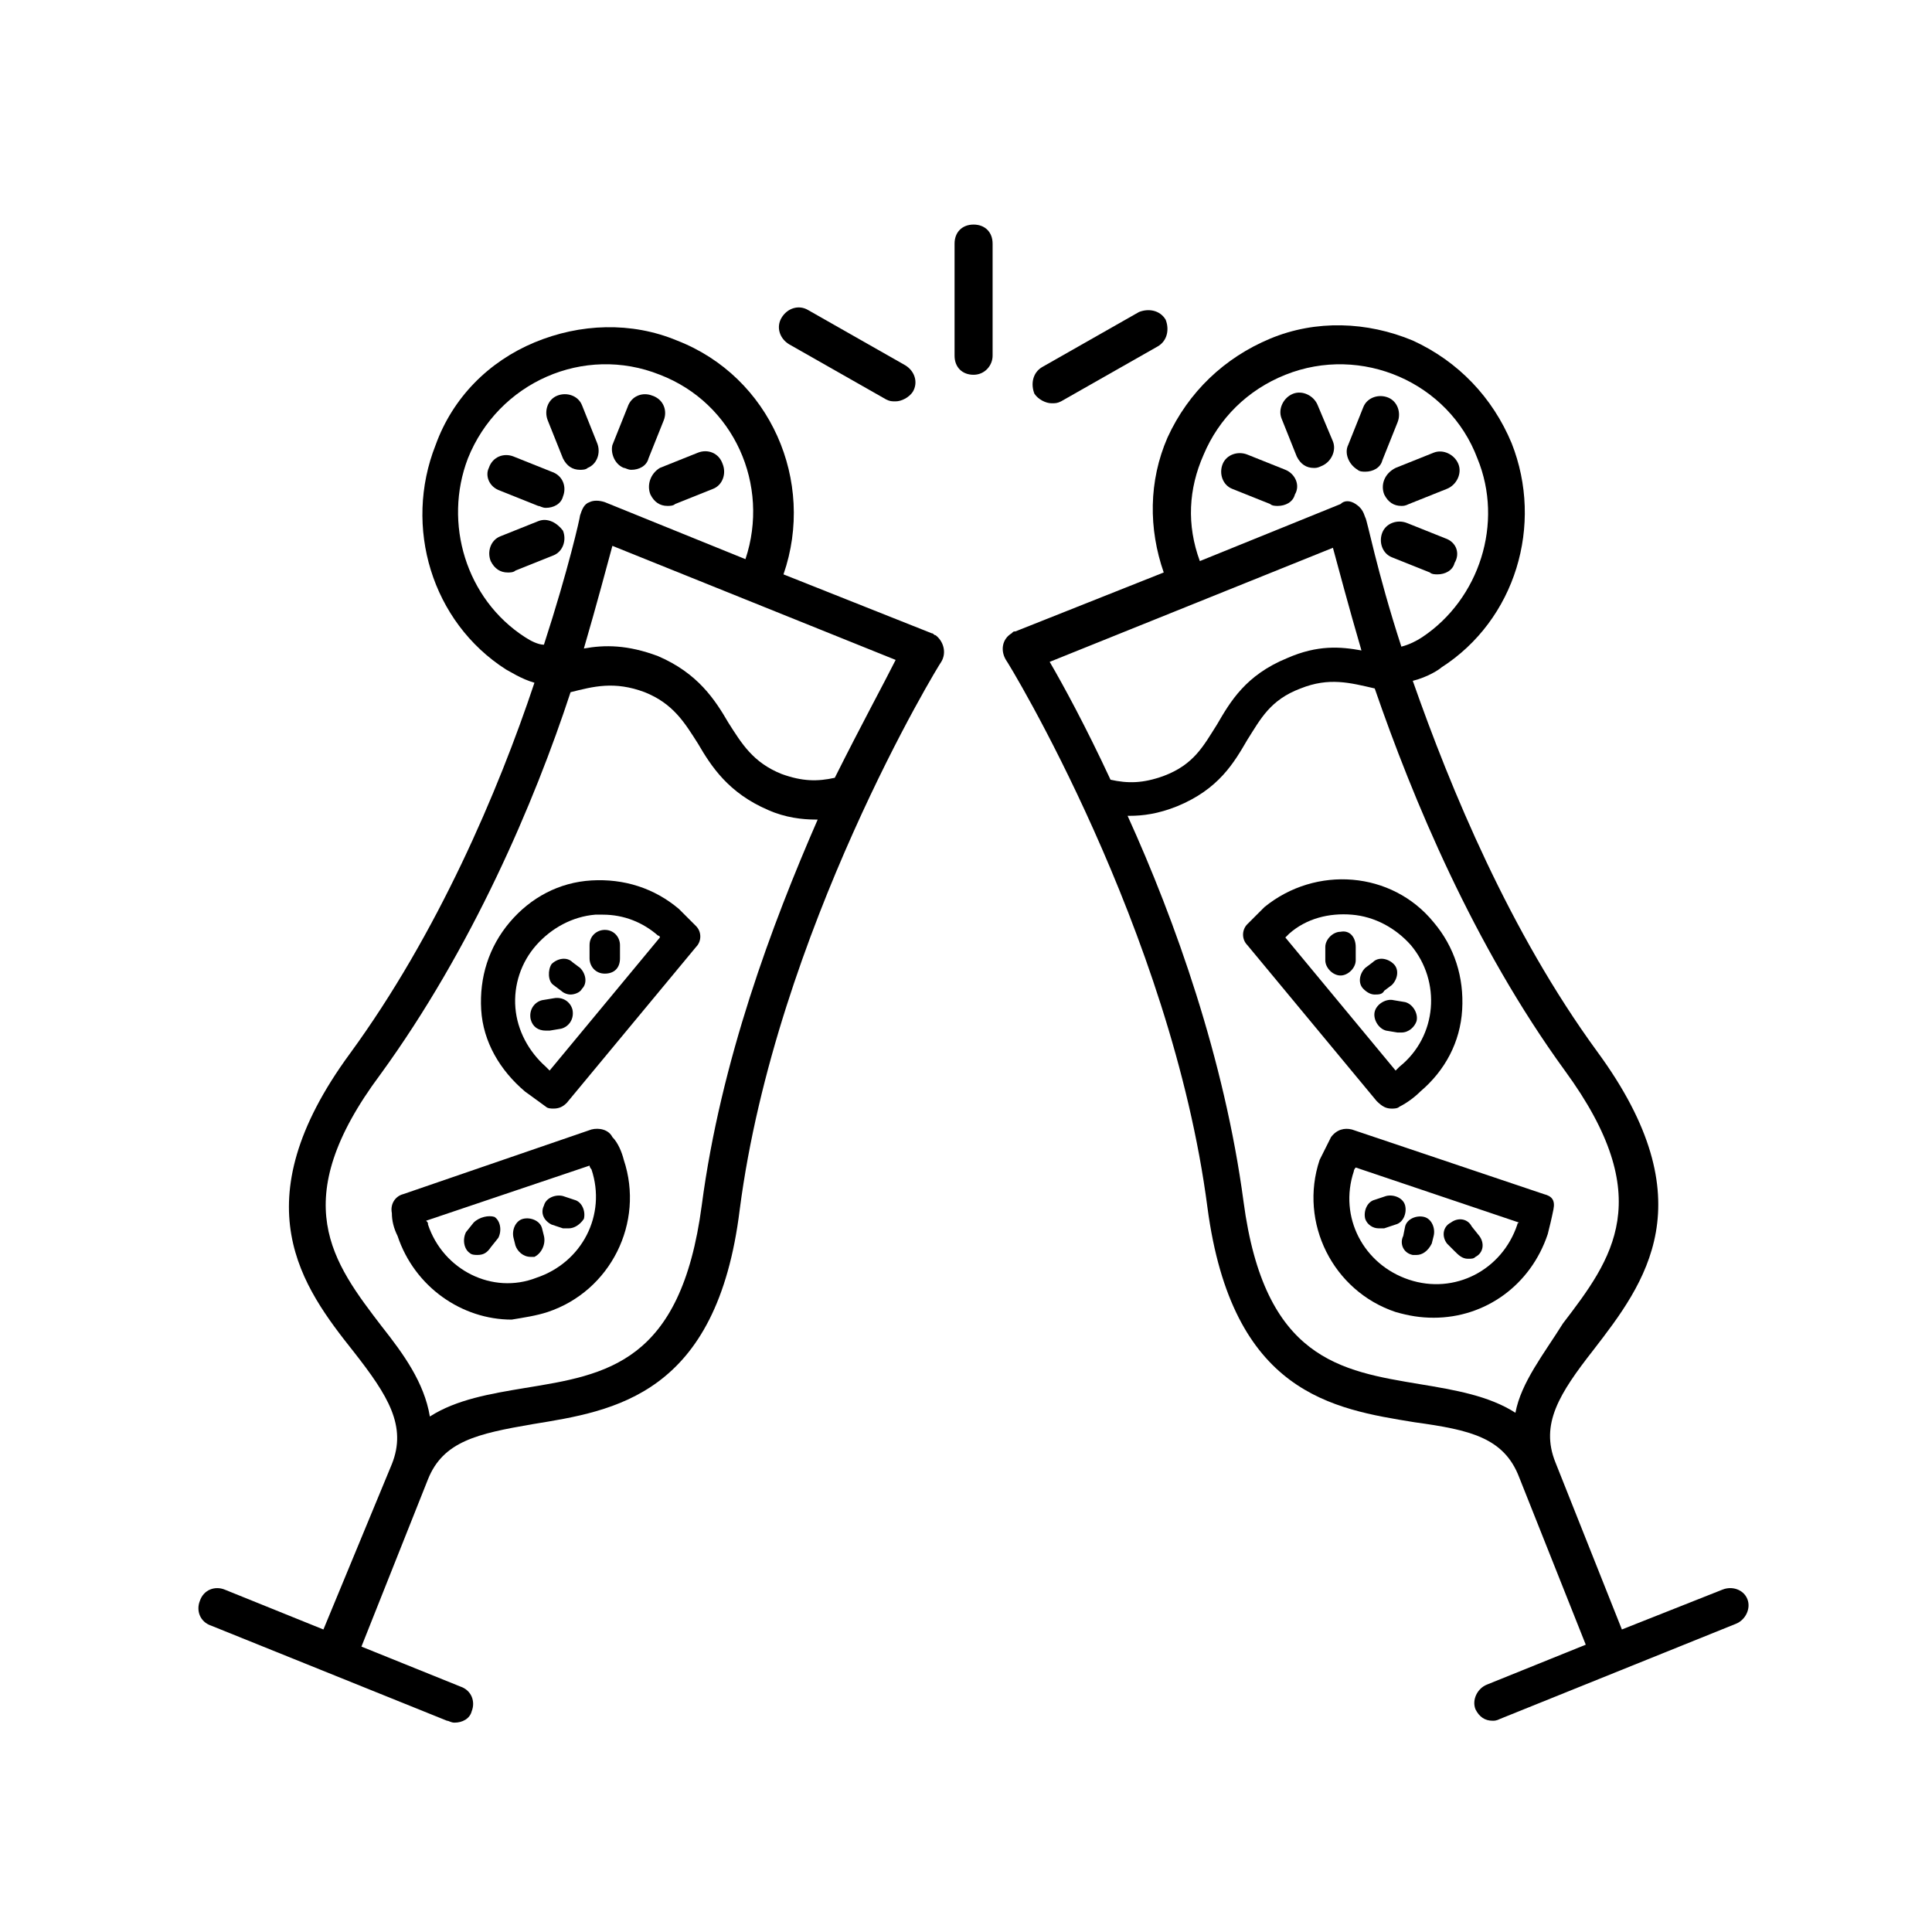
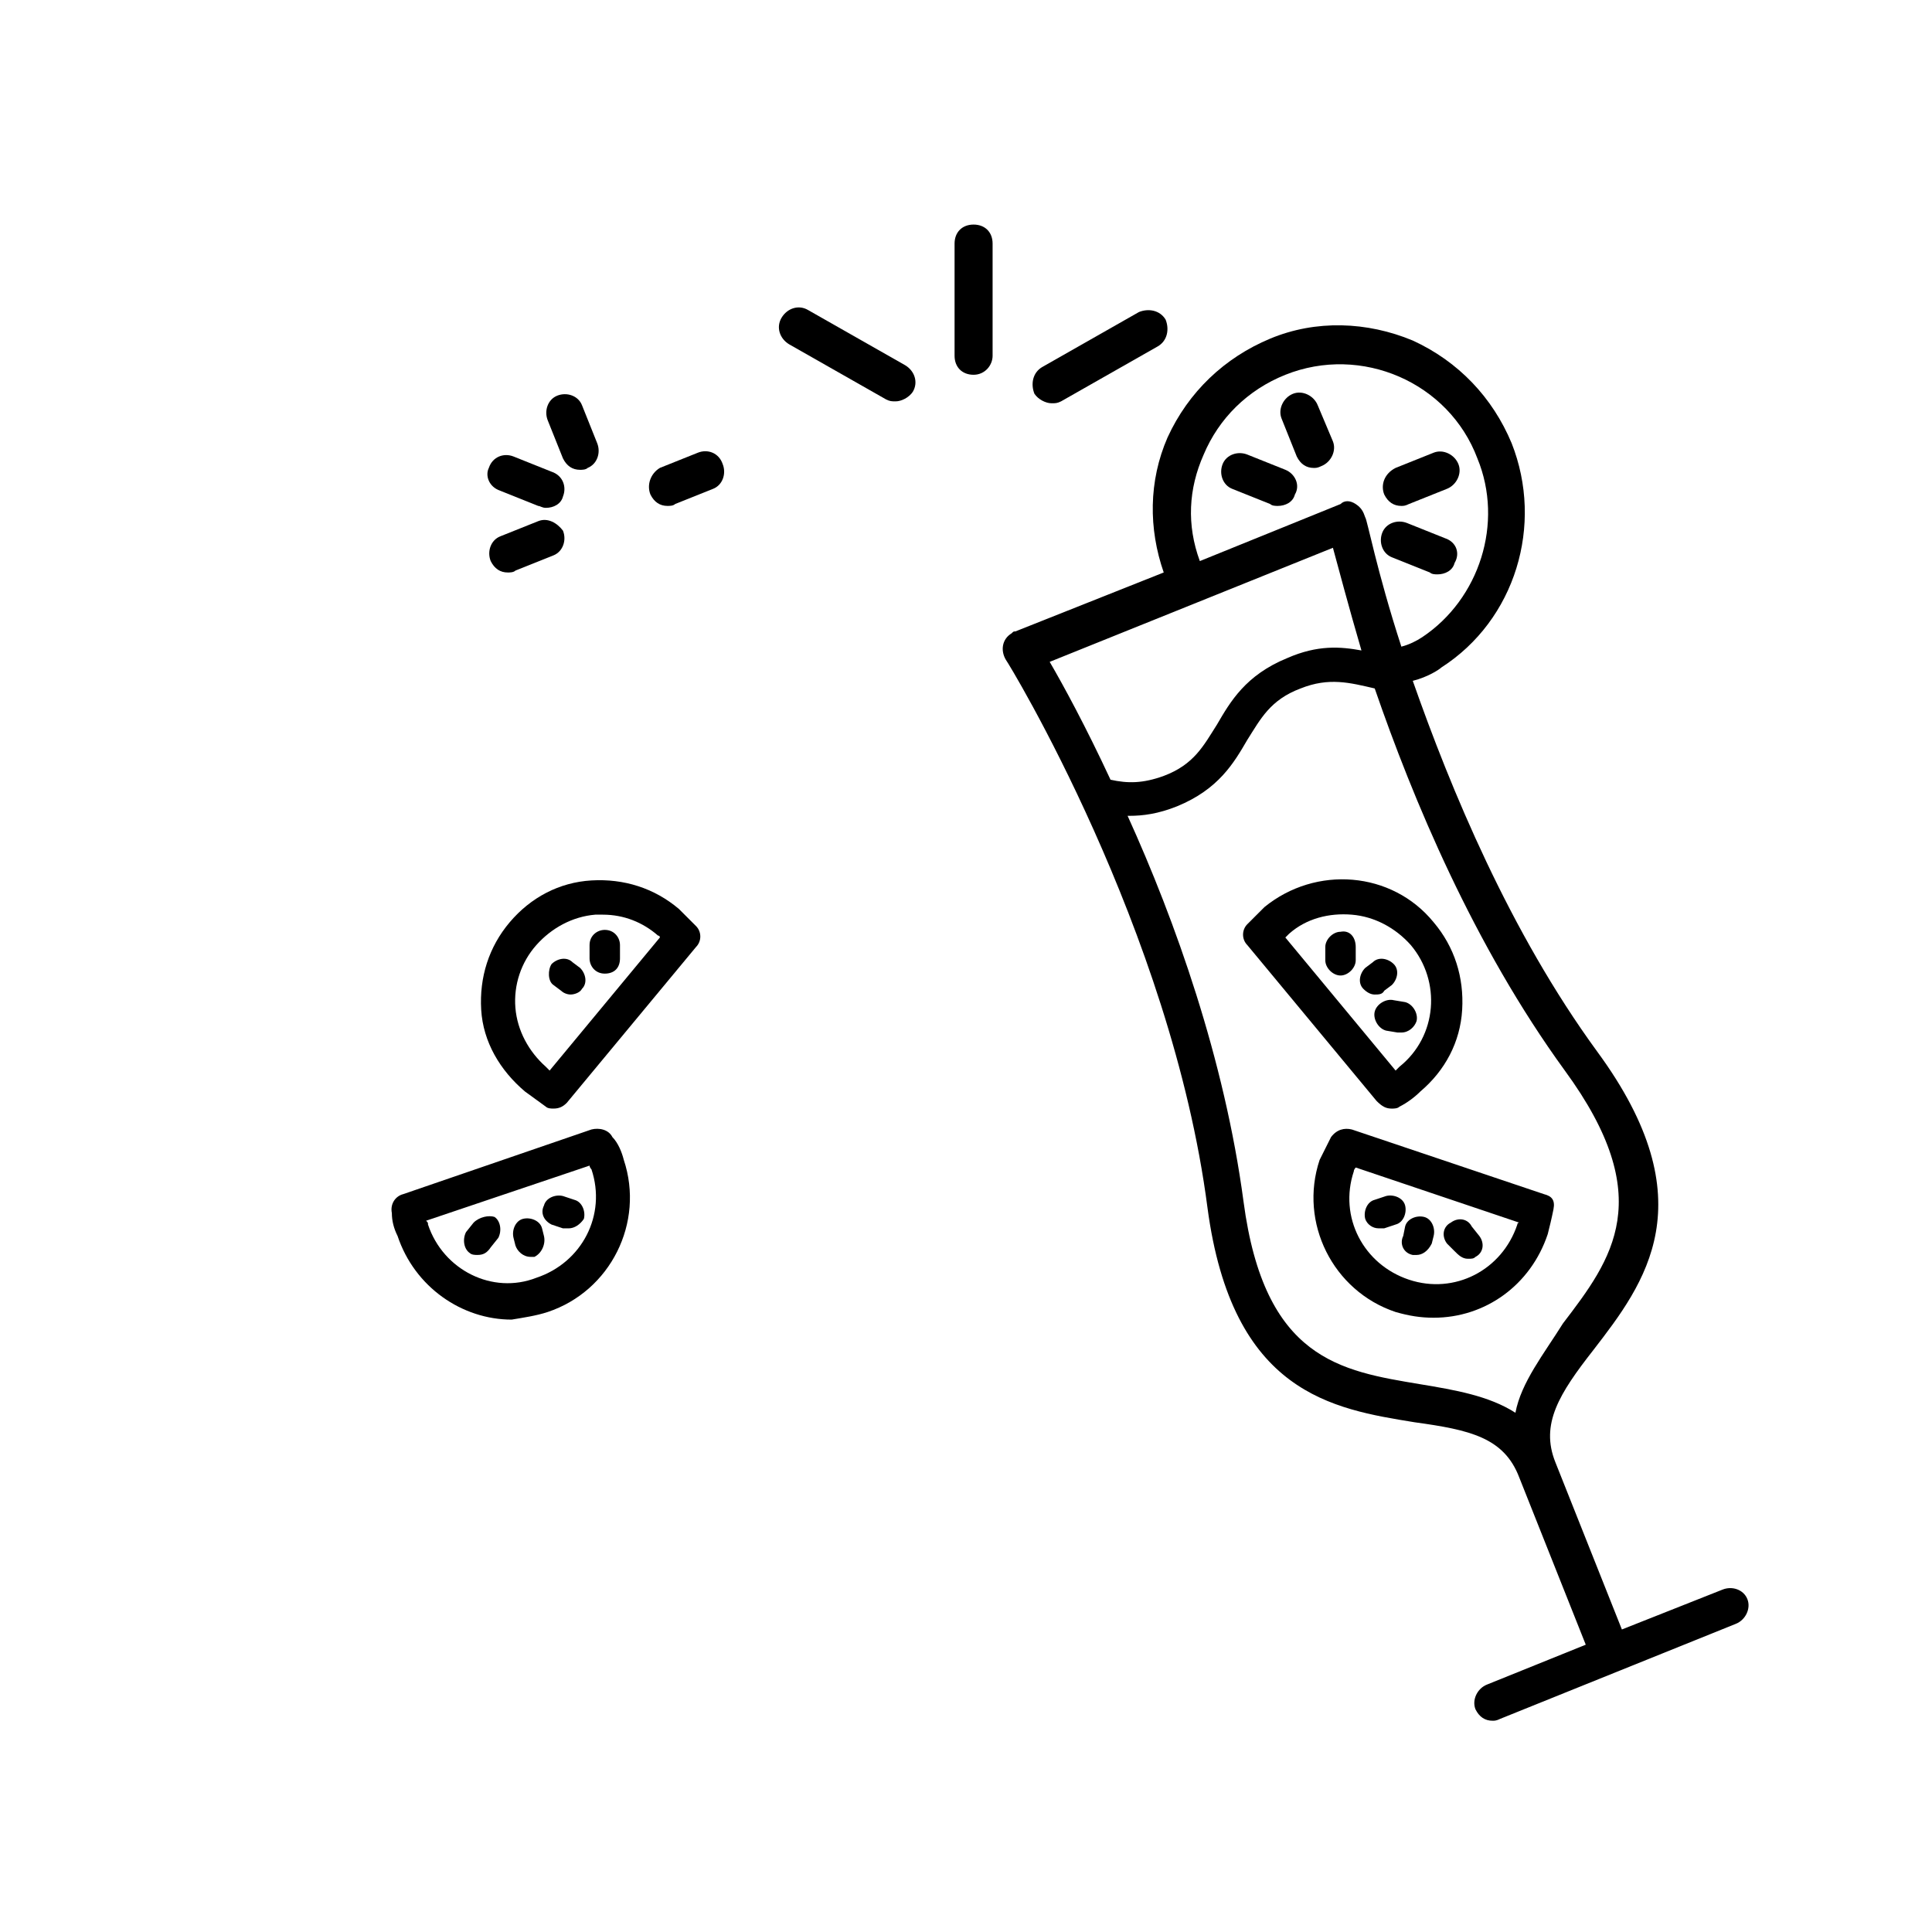
<svg xmlns="http://www.w3.org/2000/svg" fill="#000000" width="800px" height="800px" version="1.1" viewBox="144 144 512 512">
  <g>
-     <path d="m229.71 575.83-26.199-10.582c-2.519-1.008-5.543 0-6.551 3.023-1.008 2.519 0 5.543 3.023 6.551l62.473 25.191c0.504 0 1.008 0.504 2.016 0.504 2.016 0 4.031-1.008 4.535-3.023 1.008-2.519 0-5.543-3.023-6.551l-26.199-10.578 17.633-44.336c4.031-10.078 13.098-12.09 27.711-14.609 21.664-3.527 48.871-7.559 54.914-56.93 9.574-73.559 52.902-144.59 53.406-145.1 1.512-2.519 0.504-5.543-1.512-7.055-0.504 0-0.504-0.504-1.008-0.504l-39.297-15.617c8.566-24.688-3.527-52.395-28.215-61.969-12.09-5.039-25.695-4.535-37.785 0.504-12.09 5.039-21.664 14.609-26.199 27.207-8.566 21.664-1.008 46.855 18.641 59.449 1.008 0.504 4.031 2.519 7.559 3.527-9.574 28.719-25.695 66.504-48.871 98.242-29.223 39.801-12.594 61.969 1.008 79.098 9.07 11.586 14.105 19.648 10.078 29.727zm135.52-225.71c-4.535 1.008-8.566 1.008-14.105-1.008-7.559-3.023-10.578-8.062-14.105-13.602-3.527-6.047-8.062-13.098-18.641-17.633-8.062-3.023-14.105-3.023-19.648-2.016 3.527-12.09 6.047-21.664 7.559-27.207l75.066 30.23c-3.023 6.043-9.07 17.129-16.125 31.234zm-82.121-37.281c-15.617-10.078-21.664-30.23-15.113-47.359 8.062-20.152 30.73-30.23 50.883-22.168 19.648 7.559 29.223 29.223 22.672 48.871l-37.281-15.113c-1.512-0.504-3.023-0.504-4.031 0-1.512 0.504-2.016 2.016-2.519 3.527 0 0.504-3.023 14.105-9.574 34.258-1.508 0-3.523-1.008-5.035-2.016zm-37.785 182.88c-13.098-17.129-25.695-33.25-0.504-67.008 24.184-33.25 40.809-72.043 50.383-101.27 6.047-1.512 11.586-3.023 19.648 0 7.559 3.023 10.578 8.062 14.105 13.602 3.527 6.047 8.062 13.098 18.641 17.633 4.535 2.016 9.07 2.519 12.594 2.519h0.504c-12.09 27.711-25.695 63.984-30.73 102.27-5.543 41.816-25.191 44.84-46.855 48.367-9.07 1.512-18.137 3.023-25.191 7.559-1.508-9.07-7.051-16.625-12.594-23.68z" />
    <path d="m276.57 274.05 10.078 4.031c0.504 0 1.008 0.504 2.016 0.504 2.016 0 4.031-1.008 4.535-3.023 1.008-2.519 0-5.543-3.023-6.551l-10.078-4.031c-2.519-1.008-5.543 0-6.551 3.023-1.008 2.016 0 5.039 3.023 6.047z" />
-     <path d="m309.31 268c0.504 0 1.008 0.504 2.016 0.504 2.016 0 4.031-1.008 4.535-3.023l4.031-10.078c1.008-2.519 0-5.543-3.023-6.551-2.519-1.008-5.543 0-6.551 3.023l-4.031 10.078c-0.504 2.016 0.504 5.039 3.023 6.047z" />
    <path d="m286.64 282.11-10.078 4.031c-2.519 1.008-3.527 4.031-2.519 6.551 1.008 2.016 2.519 3.023 4.535 3.023 0.504 0 1.512 0 2.016-0.504l10.078-4.031c2.519-1.008 3.527-4.031 2.519-6.551-1.512-2.016-4.031-3.527-6.551-2.519z" />
    <path d="m316.37 275.05c1.008 2.016 2.519 3.023 4.535 3.023 0.504 0 1.512 0 2.016-0.504l10.078-4.031c2.519-1.008 3.527-4.031 2.519-6.551-1.012-3.023-4.035-4.031-6.555-3.023l-10.078 4.031c-2.516 1.512-3.523 4.535-2.516 7.055z" />
    <path d="m302.26 261.45-4.031-10.078c-1.008-2.519-4.031-3.527-6.551-2.519-2.519 1.008-3.527 4.031-2.519 6.551l4.031 10.078c1.008 2.016 2.519 3.023 4.535 3.023 0.504 0 1.512 0 2.016-0.504 2.519-1.008 3.527-4.031 2.519-6.551z" />
    <path d="m289.16 491.69c16.625-5.543 25.695-23.68 20.152-40.305-0.504-2.016-1.512-4.535-3.023-6.047-1.008-2.016-3.527-2.519-5.543-2.016l-49.875 17.133c-2.016 0.504-3.527 2.519-3.023 5.039 0 2.016 0.504 4.031 1.512 6.047 4.535 13.602 17.129 22.168 30.23 22.168 3.019-0.508 6.547-1.012 9.57-2.019zm-31.738-23.176c0-0.504 0-0.504-0.504-1.008l43.328-14.609c0 0.504 0.504 1.008 0.504 1.008 4.031 12.09-2.519 24.688-14.609 28.719-11.59 4.531-24.691-2.016-28.719-14.109z" />
    <path d="m288.15 471.54-0.504-2.016c-0.504-2.016-3.023-3.023-5.039-2.519s-3.023 3.023-2.519 5.039l0.504 2.016c0.504 1.512 2.016 3.023 4.031 3.023h1.008c2.016-1.008 3.023-3.527 2.519-5.543z" />
    <path d="m269.51 468.01-2.016 2.519c-1.008 2.016-0.504 4.535 1.008 5.543 0.504 0.504 1.512 0.504 2.016 0.504 1.512 0 2.519-0.504 3.527-2.016l2.016-2.519c1.008-2.016 0.504-4.535-1.008-5.543-1.512-0.504-4.031 0-5.543 1.512z" />
    <path d="m290.17 468.52 3.023 1.008h1.512c1.512 0 3.023-1.008 4.031-2.519 0.504-2.016-0.504-4.535-2.519-5.039l-3.023-1.008c-2.016-0.504-4.535 0.504-5.039 2.519-1.008 2.016 0 4.031 2.016 5.039z" />
    <path d="m283.11 433.25c2.016 1.512 3.527 2.519 5.543 4.031 0.504 0.504 1.512 0.504 2.016 0.504 1.512 0 2.519-0.504 3.527-1.512l34.258-41.312c1.512-1.512 1.512-4.031 0-5.543s-3.023-3.023-4.535-4.535c-6.551-5.543-14.609-8.062-23.176-7.559-8.566 0.504-16.121 4.535-21.664 11.082-5.543 6.551-8.062 14.609-7.559 23.176 0.508 8.57 5.043 16.125 11.59 21.668zm3.023-38.793c4.031-4.535 9.574-7.559 15.617-8.062h2.016c5.543 0 10.578 2.016 14.609 5.543 0.504 0 0.504 0.504 0.504 0.504l-29.223 35.266-1.008-1.008c-4.535-4.031-7.559-9.574-8.062-15.617-0.496-6.047 1.516-12.09 5.547-16.625z" />
    <path d="m292.69 406.55c0.504 0.504 1.512 1.008 2.519 1.008 1.008 0 2.519-0.504 3.023-1.512 1.512-1.512 1.008-4.031-0.504-5.543l-2.016-1.512c-1.512-1.512-4.031-1.008-5.543 0.504-1.008 1.516-1.008 4.535 0.504 5.543z" />
    <path d="m304.27 402.02c2.519 0 4.031-1.512 4.031-4.031v-3.527c0-2.016-1.512-4.031-4.031-4.031-2.016 0-4.031 1.512-4.031 4.031v3.527c0.004 2.016 1.512 4.031 4.031 4.031z" />
-     <path d="m292.69 416.62c2.016-0.504 3.527-2.519 3.023-5.039-0.504-2.016-2.519-3.527-5.039-3.023l-3.023 0.504c-2.016 0.504-3.527 2.519-3.023 5.039 0.504 2.016 2.016 3.023 4.031 3.023h1.008z" />
    <path d="m600.52 565.25-26.703 10.578-17.633-44.332c-4.031-10.078 1.008-18.137 10.078-29.727 13.602-17.633 30.23-39.297 1.008-79.098-23.176-31.738-38.793-69.527-48.871-98.242 4.031-1.008 7.055-3.023 7.559-3.527 19.648-12.594 27.207-37.785 18.641-59.449-5.039-12.09-14.105-21.664-26.199-27.207-12.09-5.039-25.695-5.543-37.785-0.504-12.09 5.039-21.664 14.105-27.207 26.199-5.039 11.586-5.039 24.184-1.008 35.77l-39.297 15.617c-0.504 0-0.504 0-1.008 0.504-2.519 1.512-3.023 4.535-1.512 7.055 0.504 0.504 43.832 71.539 53.402 145.1 6.551 49.375 33.25 53.402 54.914 56.93 14.609 2.016 23.68 4.031 27.711 14.609l17.633 44.336-26.199 10.578c-2.519 1.008-4.031 4.031-3.023 6.551 1.008 2.016 2.519 3.023 4.535 3.023 0.504 0 1.008 0 2.016-0.504l62.473-25.191c2.519-1.008 4.031-4.031 3.023-6.551-1.008-2.516-4.027-3.519-6.547-2.516zm-137.54-300.77c4.031-9.574 11.586-17.129 21.664-21.16 20.152-8.062 43.328 2.016 50.883 22.168 7.055 17.129 0.504 37.281-14.609 47.359-1.512 1.008-3.527 2.016-5.543 2.519-6.551-20.152-9.07-33.754-9.574-34.258-0.504-1.512-1.008-2.519-2.519-3.527-1.512-1.008-3.023-1.008-4.031 0l-37.281 15.113c-3.523-9.574-3.019-19.145 1.012-28.215zm34.258 24.688c1.512 5.543 4.031 15.113 7.559 27.207-5.543-1.008-11.586-1.512-19.648 2.016-11.082 4.535-15.113 11.586-18.641 17.633-3.527 5.543-6.047 10.578-14.105 13.602-5.543 2.016-9.574 2.016-14.105 1.008-6.551-14.105-12.594-25.191-16.121-31.234zm48.363 229.23c-7.055-4.535-16.121-6.047-25.191-7.559-21.16-3.527-41.312-6.551-46.855-48.367-5.039-37.785-18.137-74.562-30.73-102.27h0.504c3.527 0 7.559-0.504 12.594-2.519 11.082-4.535 15.113-11.586 18.641-17.633 3.527-5.543 6.047-10.578 14.105-13.602 7.559-3.023 13.098-1.512 19.648 0 10.078 29.223 26.199 68.016 50.383 101.27 24.688 33.754 12.594 49.879-0.504 67.008-5.035 8.062-11.082 15.617-12.594 23.68z" />
-     <path d="m510.84 275.05c1.008 2.016 2.519 3.023 4.535 3.023 0.504 0 1.008 0 2.016-0.504l10.078-4.031c2.519-1.008 4.031-4.031 3.023-6.551-1.008-2.519-4.031-4.031-6.551-3.023l-10.078 4.031c-3.023 1.512-4.031 4.535-3.023 7.055z" />
+     <path d="m510.84 275.05c1.008 2.016 2.519 3.023 4.535 3.023 0.504 0 1.008 0 2.016-0.504l10.078-4.031c2.519-1.008 4.031-4.031 3.023-6.551-1.008-2.519-4.031-4.031-6.551-3.023l-10.078 4.031c-3.023 1.512-4.031 4.535-3.023 7.055" />
    <path d="m493.2 251.38c-1.008-2.519-4.031-4.031-6.551-3.023-2.519 1.008-4.031 4.031-3.023 6.551l4.031 10.078c1.008 2.016 2.519 3.023 4.535 3.023 0.504 0 1.008 0 2.016-0.504 2.519-1.008 4.031-4.031 3.023-6.551z" />
    <path d="m526.96 286.64-10.078-4.031c-2.519-1.008-5.543 0-6.551 2.519-1.008 2.519 0 5.543 2.519 6.551l10.078 4.031c0.504 0.504 1.512 0.504 2.016 0.504 2.016 0 4.031-1.008 4.535-3.023 1.512-2.519 0.504-5.543-2.519-6.551z" />
    <path d="m484.64 268.5-10.078-4.031c-2.519-1.008-5.543 0-6.551 2.519-1.008 2.519 0 5.543 2.519 6.551l10.078 4.031c0.504 0.504 1.512 0.504 2.016 0.504 2.016 0 4.031-1.008 4.535-3.023 1.512-2.519 0-5.543-2.519-6.551z" />
-     <path d="m503.79 268.5c0.504 0.504 1.512 0.504 2.016 0.504 2.016 0 4.031-1.008 4.535-3.023l4.031-10.078c1.008-2.519 0-5.543-2.519-6.551-2.519-1.008-5.543 0-6.551 2.519l-4.031 10.078c-1.008 2.016 0 5.039 2.519 6.551z" />
    <path d="m553.16 460.46-50.883-17.129c-2.016-0.504-4.031 0-5.543 2.016-1.008 2.016-2.016 4.031-3.023 6.047-5.543 16.625 3.527 34.762 20.152 40.305 3.527 1.008 6.551 1.512 10.078 1.512 13.602 0 25.695-8.566 30.23-22.168 0.504-2.016 1.008-4.031 1.512-6.551 0.5-2.519-0.508-3.527-2.523-4.031zm-7.055 8.059c-4.031 12.09-16.625 18.641-28.719 14.609-12.09-4.031-18.641-16.625-14.609-28.719 0-0.504 0.504-1.008 0.504-1.008l43.328 14.609c-0.504 0.004-0.504 0.508-0.504 0.508z" />
    <path d="m518.39 476.58h1.008c1.512 0 3.023-1.008 4.031-3.023l0.504-2.016c0.504-2.016-0.504-4.535-2.519-5.039s-4.535 0.504-5.039 2.519l-0.504 2.519c-1.008 2.016 0 4.535 2.519 5.039z" />
    <path d="m529.48 475.57c1.008 1.008 2.016 2.016 3.527 2.016 1.008 0 1.512 0 2.016-0.504 2.016-1.008 2.519-3.527 1.008-5.543l-2.016-2.519c-1.008-2.016-3.527-2.519-5.543-1.008-2.016 1.008-2.519 3.527-1.008 5.543z" />
    <path d="m509.32 469.52h1.512l3.023-1.008c2.016-0.504 3.023-3.023 2.519-5.039-0.504-2.016-3.023-3.023-5.039-2.519l-3.023 1.008c-2.016 0.504-3.023 3.023-2.519 5.039 0.504 1.512 2.016 2.519 3.527 2.519z" />
    <path d="m512.85 437.79c0.504 0 1.512 0 2.016-0.504 2.016-1.008 4.031-2.519 5.543-4.031 6.551-5.543 10.578-13.098 11.082-21.664 0.504-8.566-2.016-16.625-7.559-23.176-11.082-13.602-31.234-15.113-44.84-4.031l-4.535 4.535c-1.512 1.512-1.512 4.031 0 5.543l34.258 41.312c1.516 1.512 2.523 2.016 4.035 2.016zm-27.207-46.352c4.535-4.031 10.578-5.543 16.625-5.039 6.047 0.504 11.586 3.527 15.617 8.062 8.062 9.574 7.055 24.184-3.023 32.242l-1.008 1.008-29.223-35.266c0.508-0.504 0.508-0.504 1.012-1.008z" />
    <path d="m510.84 406.55 2.016-1.512c1.512-1.512 2.016-4.031 0.504-5.543-1.512-1.512-4.031-2.016-5.543-0.504l-2.016 1.516c-1.512 1.512-2.016 4.031-0.504 5.543 1.008 1.008 2.016 1.512 3.023 1.512 1.008-0.004 2.016-0.004 2.519-1.012z" />
    <path d="m499.25 390.93c-2.016 0-4.031 2.016-4.031 4.031v3.527c0 2.016 2.016 4.031 4.031 4.031s4.031-2.016 4.031-4.031v-3.527c0-2.519-1.512-4.535-4.031-4.031z" />
    <path d="m515.37 417.63c2.016 0 3.527-1.512 4.031-3.023 0.504-2.016-1.008-4.535-3.023-5.039l-3.023-0.504c-2.016-0.504-4.535 1.008-5.039 3.023s1.008 4.535 3.023 5.039l3.023 0.504h1.008z" />
    <path d="m407.05 238.28v-29.727c0-3.023-2.016-5.039-5.039-5.039-3.023 0-5.039 2.016-5.039 5.039v29.727c0 3.023 2.016 5.039 5.039 5.039 3.023-0.004 5.039-2.523 5.039-5.039z" />
    <path d="m422.67 250.87c1.008 0 1.512 0 2.519-0.504l25.695-14.609c2.519-1.512 3.023-4.535 2.016-7.055-1.512-2.519-4.535-3.023-7.055-2.016l-25.695 14.609c-2.519 1.512-3.023 4.535-2.016 7.055 1.008 1.512 3.023 2.519 4.535 2.519z" />
    <path d="m378.84 249.86c1.008 0.504 1.512 0.504 2.519 0.504 1.512 0 3.527-1.008 4.535-2.519 1.512-2.519 0.504-5.543-2.016-7.055l-25.695-14.609c-2.519-1.512-5.543-0.504-7.055 2.016-1.512 2.519-0.504 5.543 2.016 7.055z" />
  </g>
</svg>